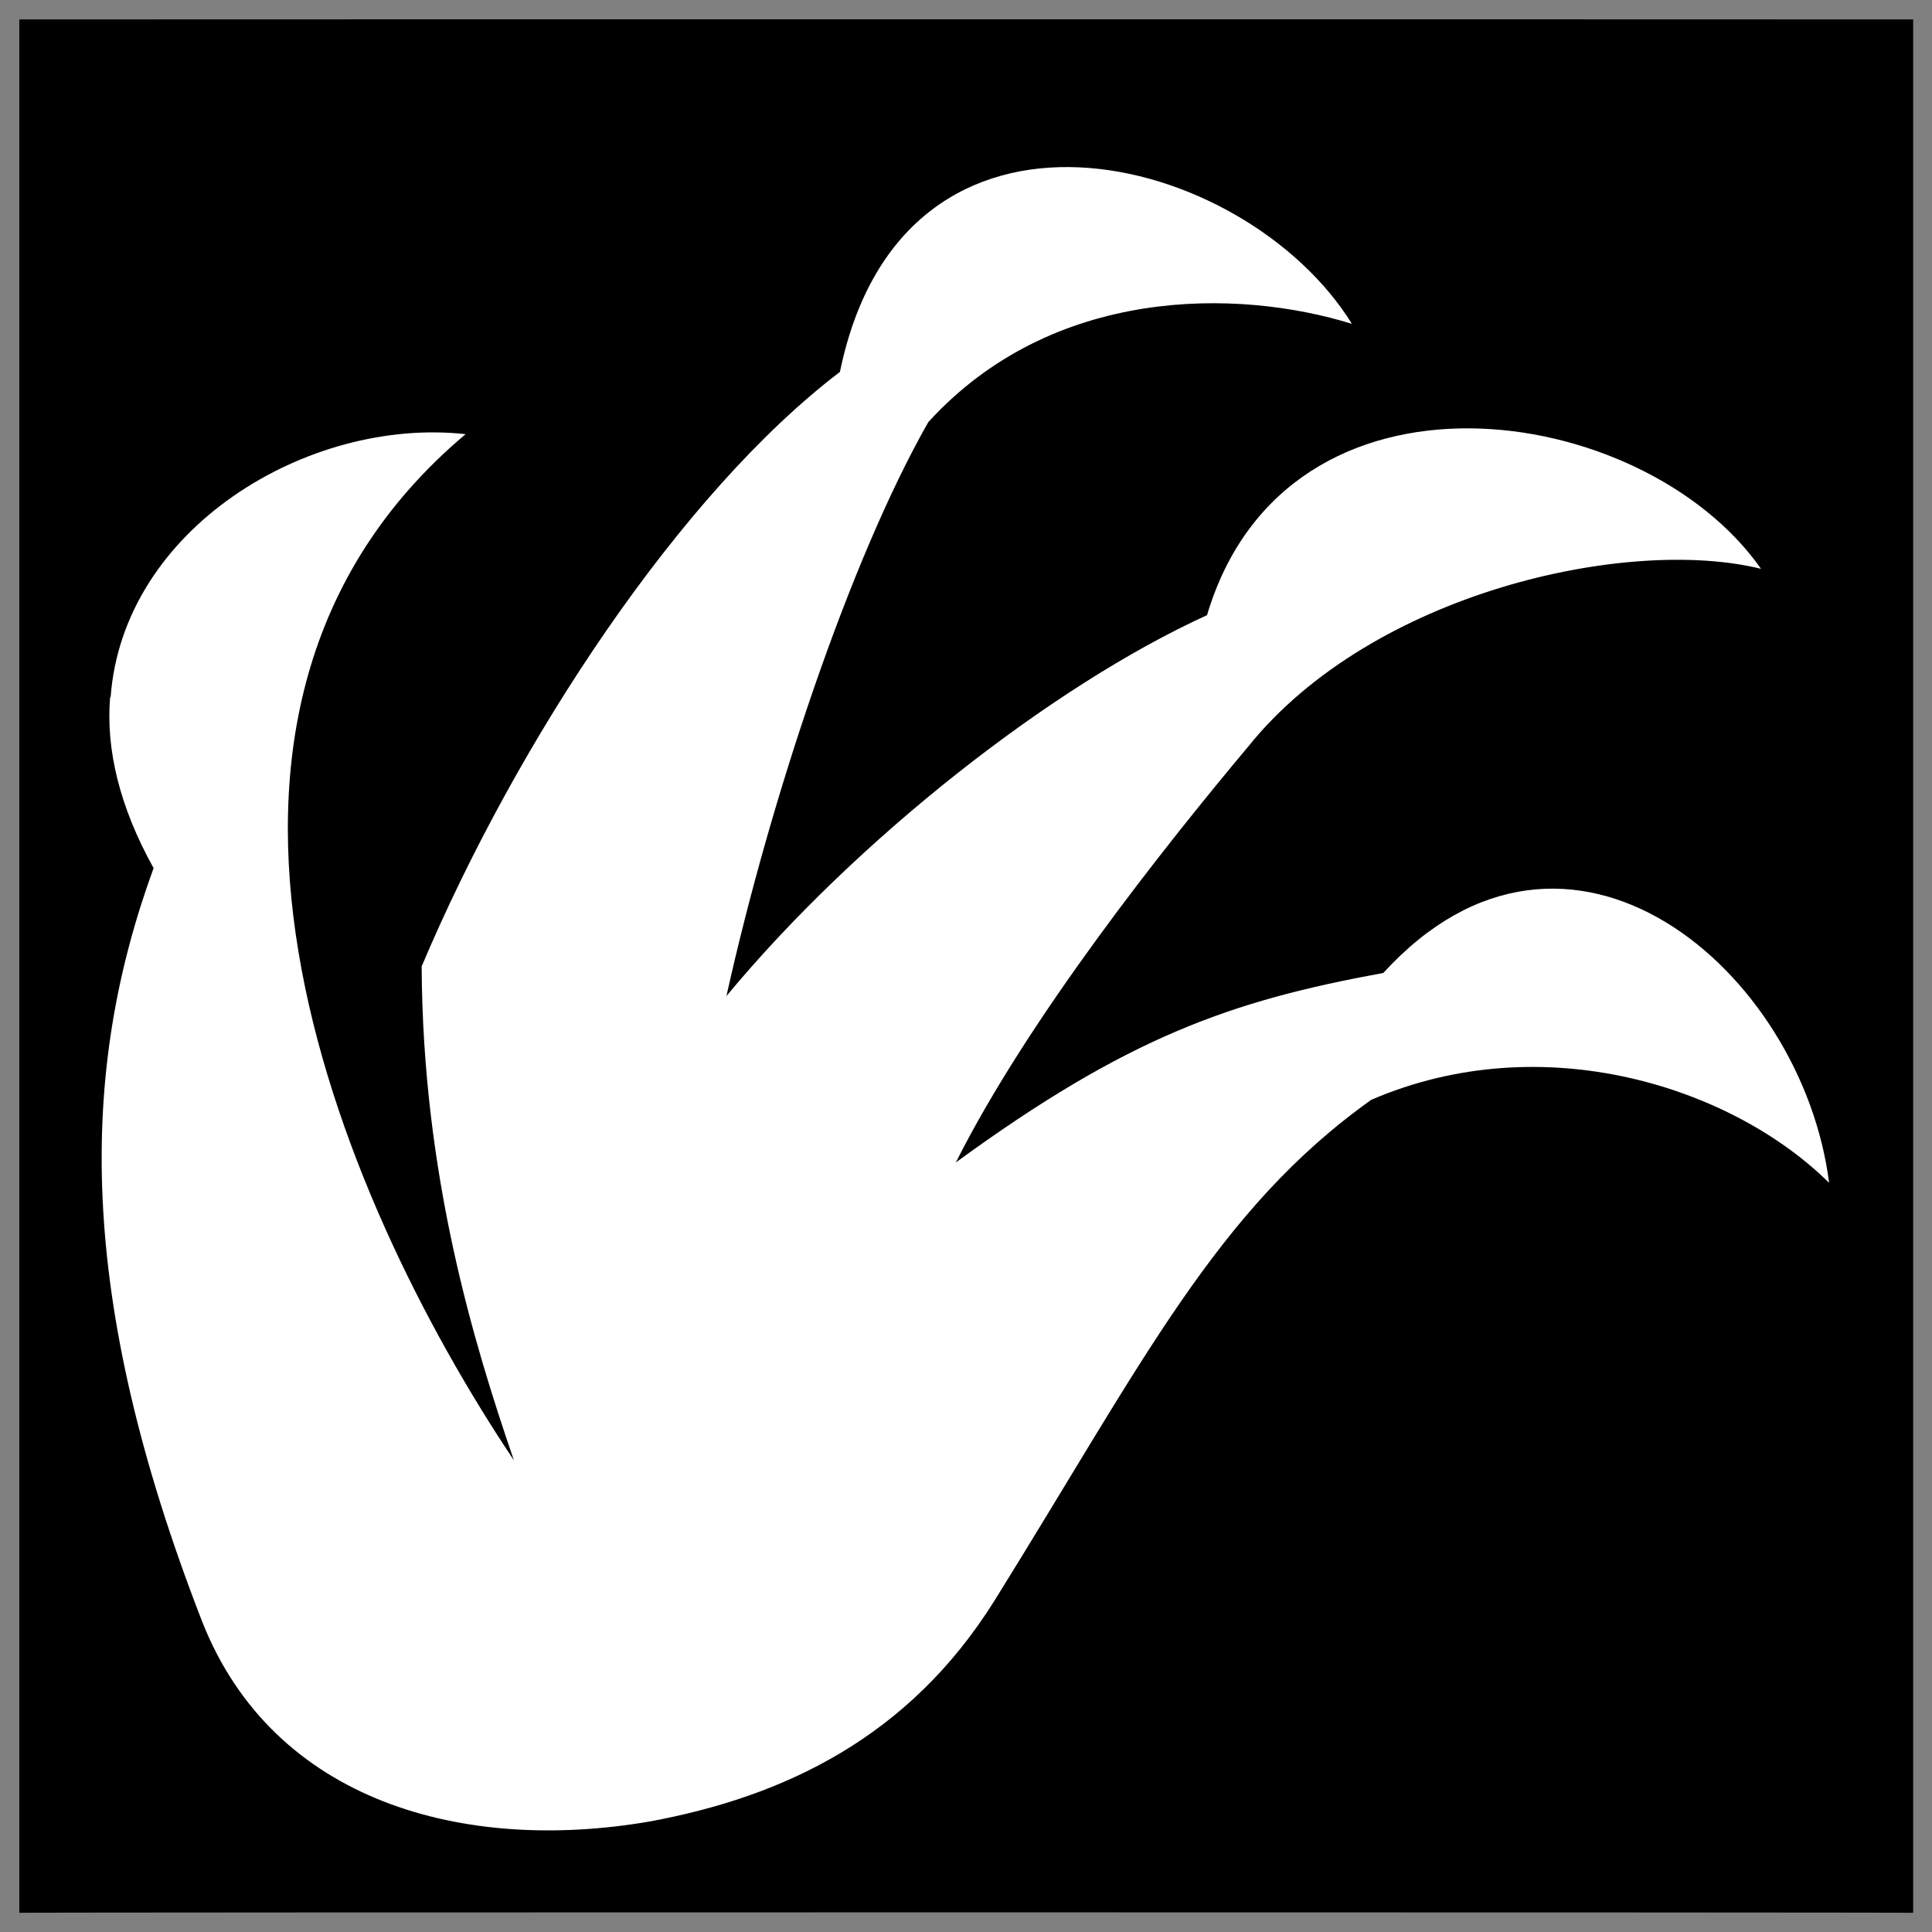
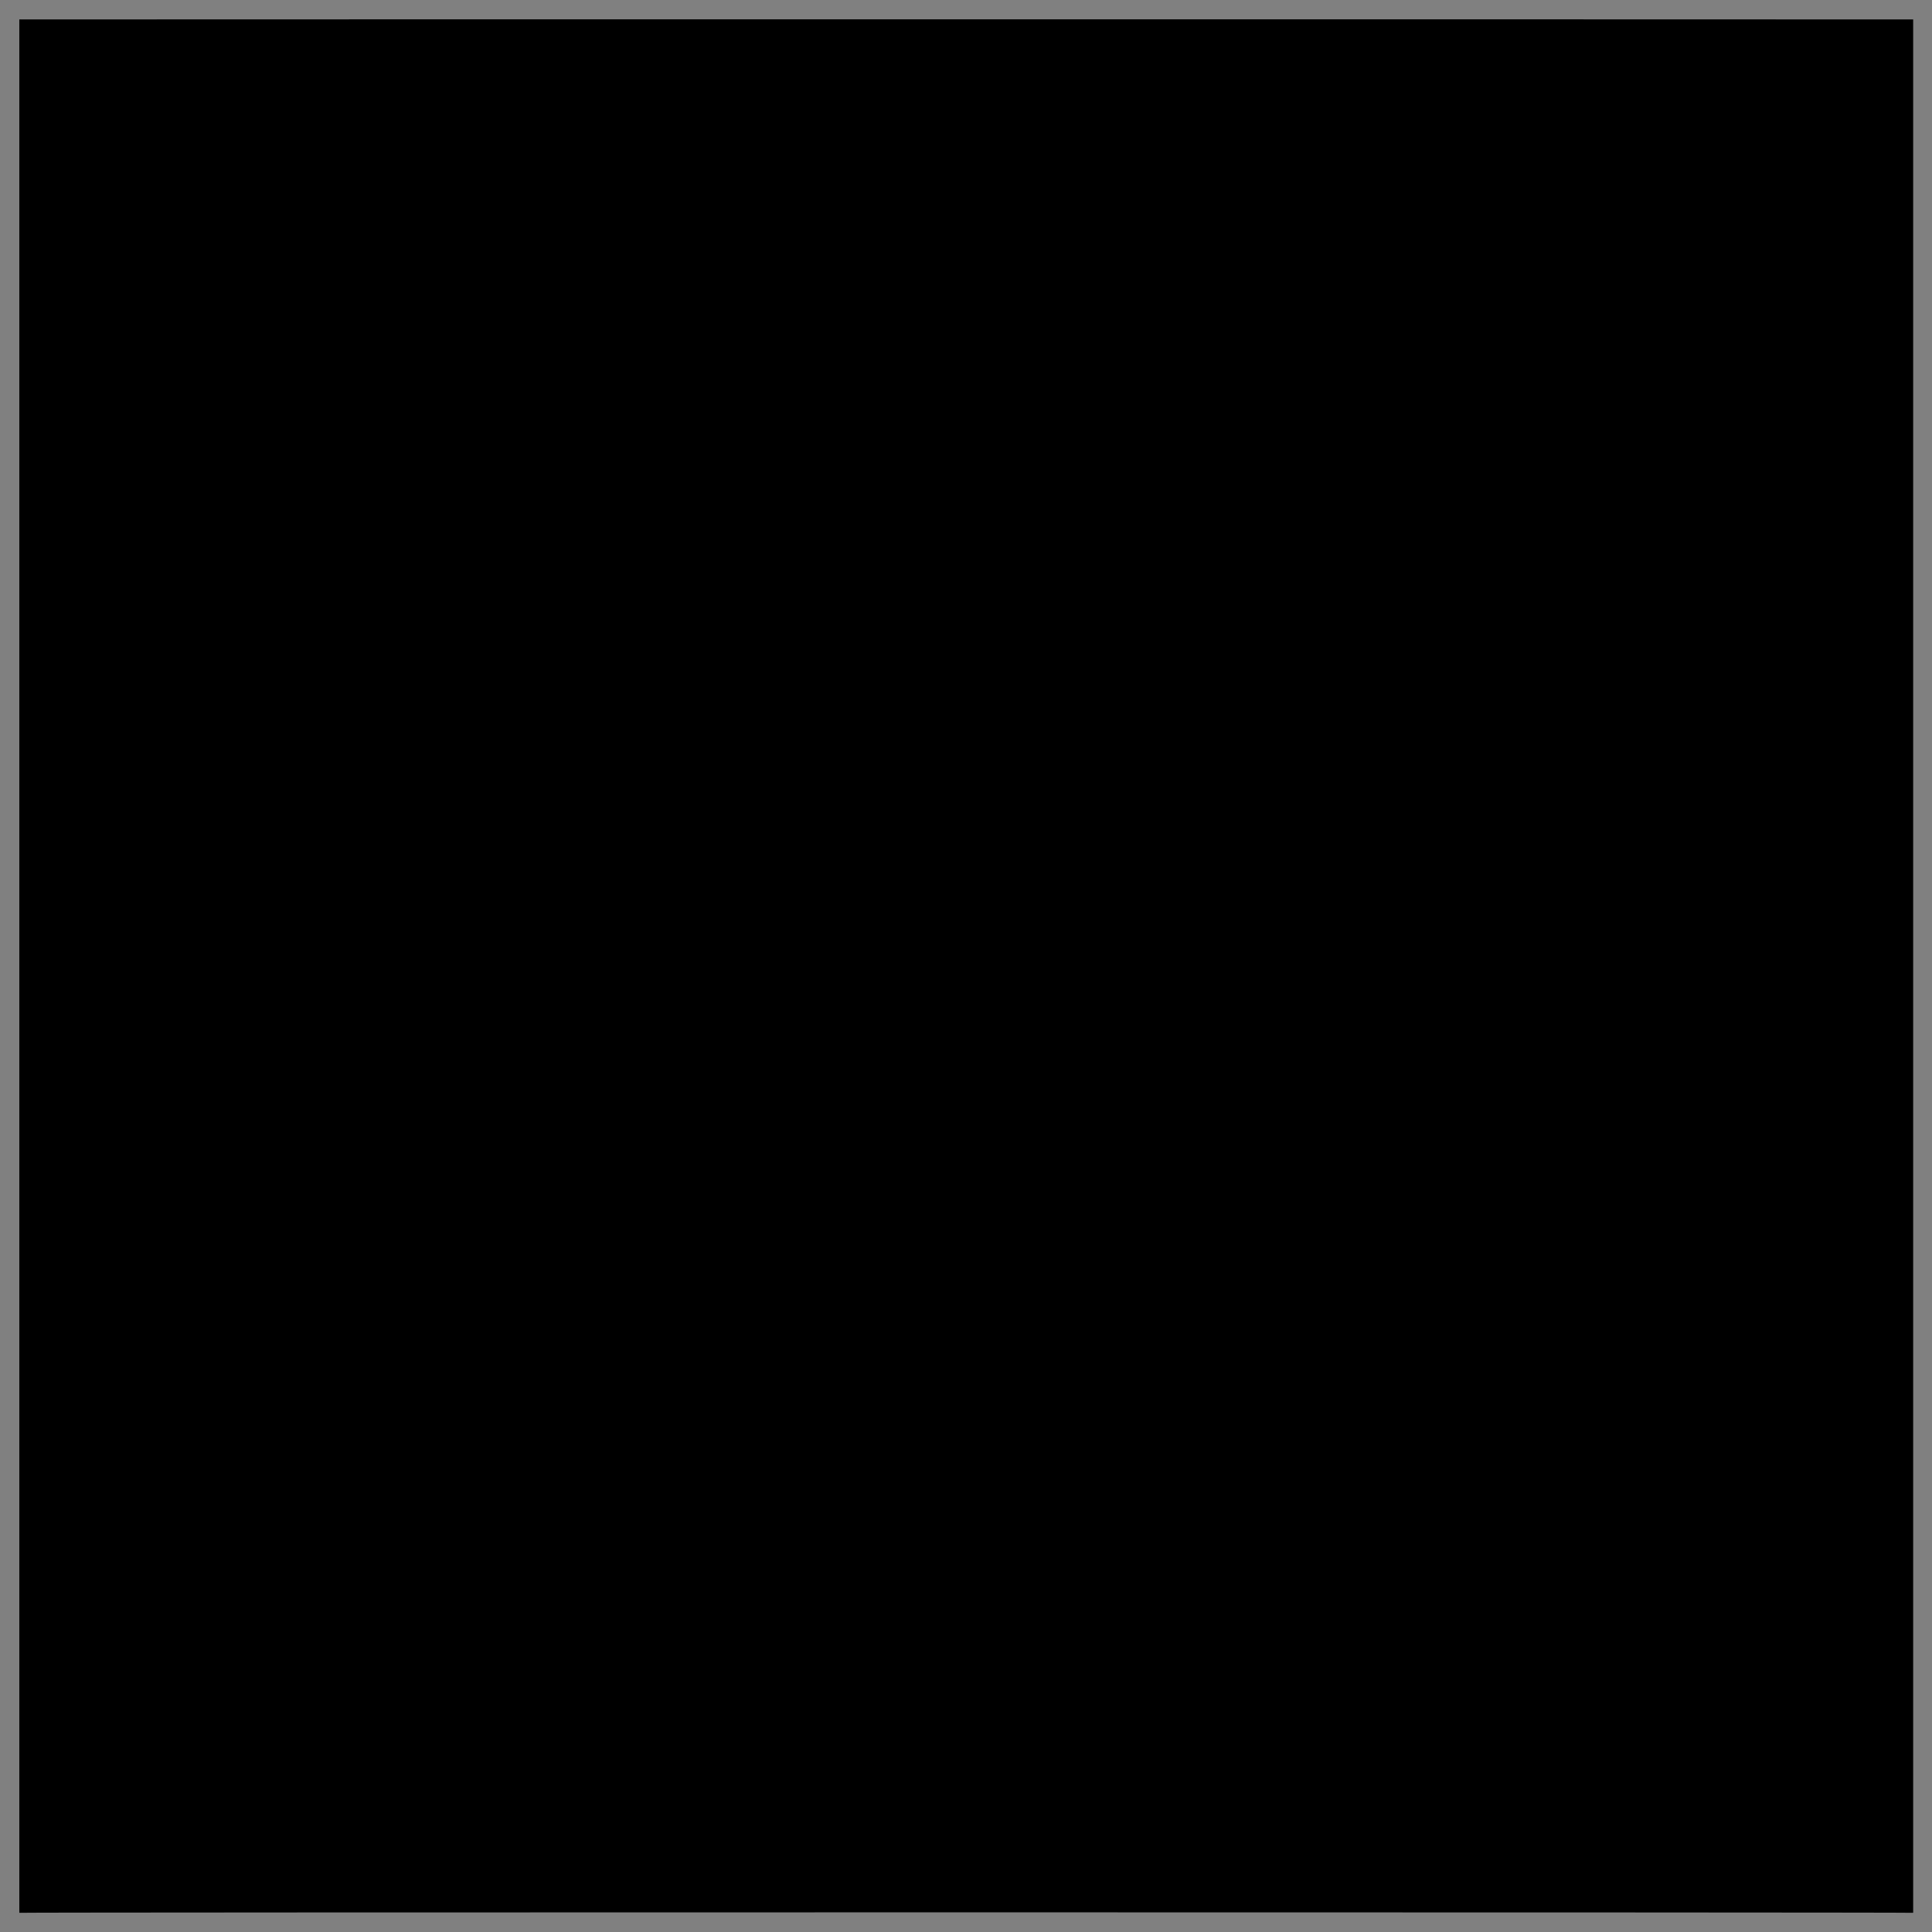
<svg xmlns="http://www.w3.org/2000/svg" version="1.1" width="100%" height="100%" id="svgWorkerArea" viewBox="0 0 400 400" style="background: white;">
  <rect x="0" y="0" width="400" height="400" fill="#808080" stroke="none" />
  <defs id="defsdoc">
    <pattern id="patternBool" x="0" y="0" width="10" height="10" patternUnits="userSpaceOnUse" patternTransform="rotate(35)">
-       <circle cx="5" cy="5" r="4" style="stroke: none;fill: #ff000070;" />
-     </pattern>
+       </pattern>
  </defs>
  <g id="fileImp-680538110" class="cosito">
    <path id="pathImp-760397267" class="grouped" d="M4 4.025C4 3.992 396.1 3.992 396.1 4.025 396.1 3.992 396.1 395.892 396.1 396.025 396.1 395.892 4 395.892 4 396.025 4 395.892 4 3.992 4 4.025" />
-     <path id="pathImp-66996591" fill="#fff" class="grouped" d="M87.3 200.07C87.5 243.192 98 277.892 106.4 302.346 69.5 247.192 27.7 147.692 96.4 89.888 63.7 86.292 25.4 109.492 22.9 144.41 22.9 144.292 22.8 144.292 22.8 144.41 21.9 154.992 24.7 166.992 31.8 179.731 16.4 221.892 15.7 268.492 41.9 335.842 56.7 373.192 96.2 383.692 134.4 377.139 162.4 371.992 188.2 359.692 205.9 331.39 236.7 281.892 251.9 250.492 283.9 227.709 319.4 212.392 358.6 224.992 378.7 244.901 373.1 200.792 324.7 159.492 286.4 201.441 254.9 207.192 233.5 214.692 197.9 240.668 212.9 210.792 240.9 175.492 258.4 154.601 284.2 122.492 337.2 110.992 364.6 117.769 340.1 82.792 266.4 71.992 249.9 127.363 217.8 141.992 177.3 173.792 150.4 206.22 159.4 165.692 175.9 115.992 192.2 87.388 217.9 59.192 256.2 59.692 279.9 67.05 257.7 31.192 187 13.192 173.9 76.998 140.8 102.192 107 153.492 87.3 200.071 87.3 199.892 87.3 199.892 87.3 200.07" />
  </g>
</svg>